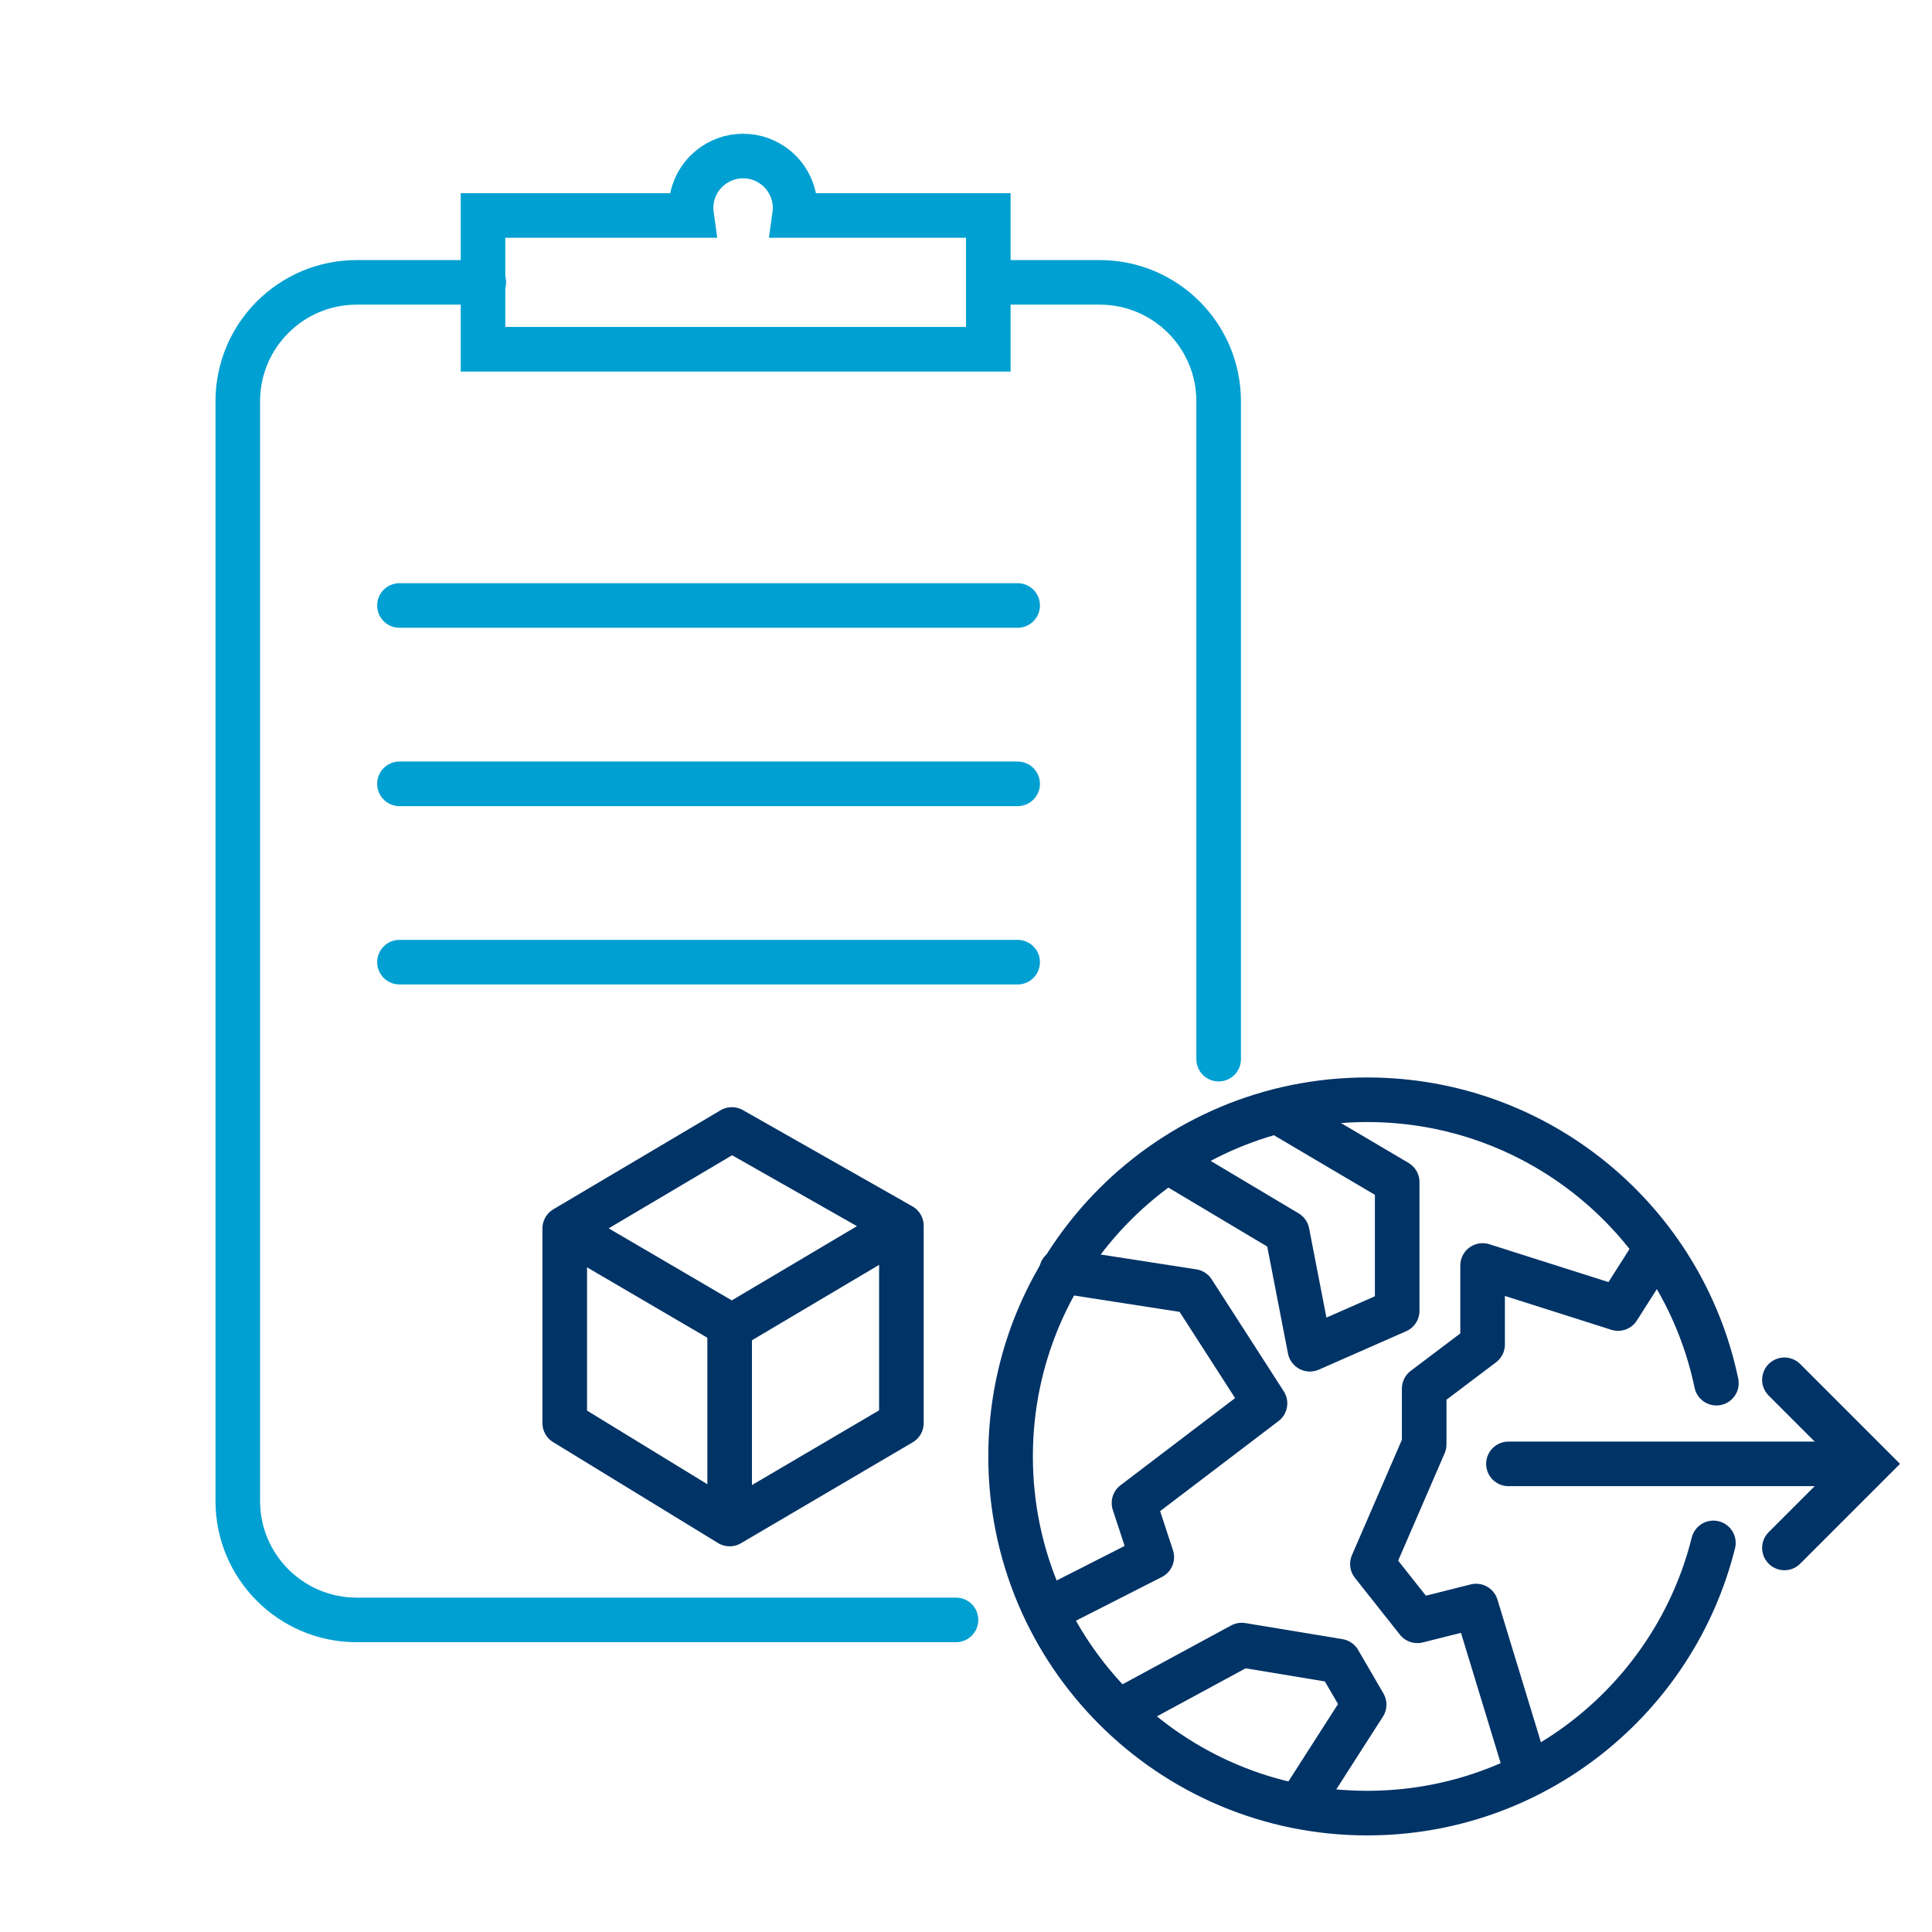
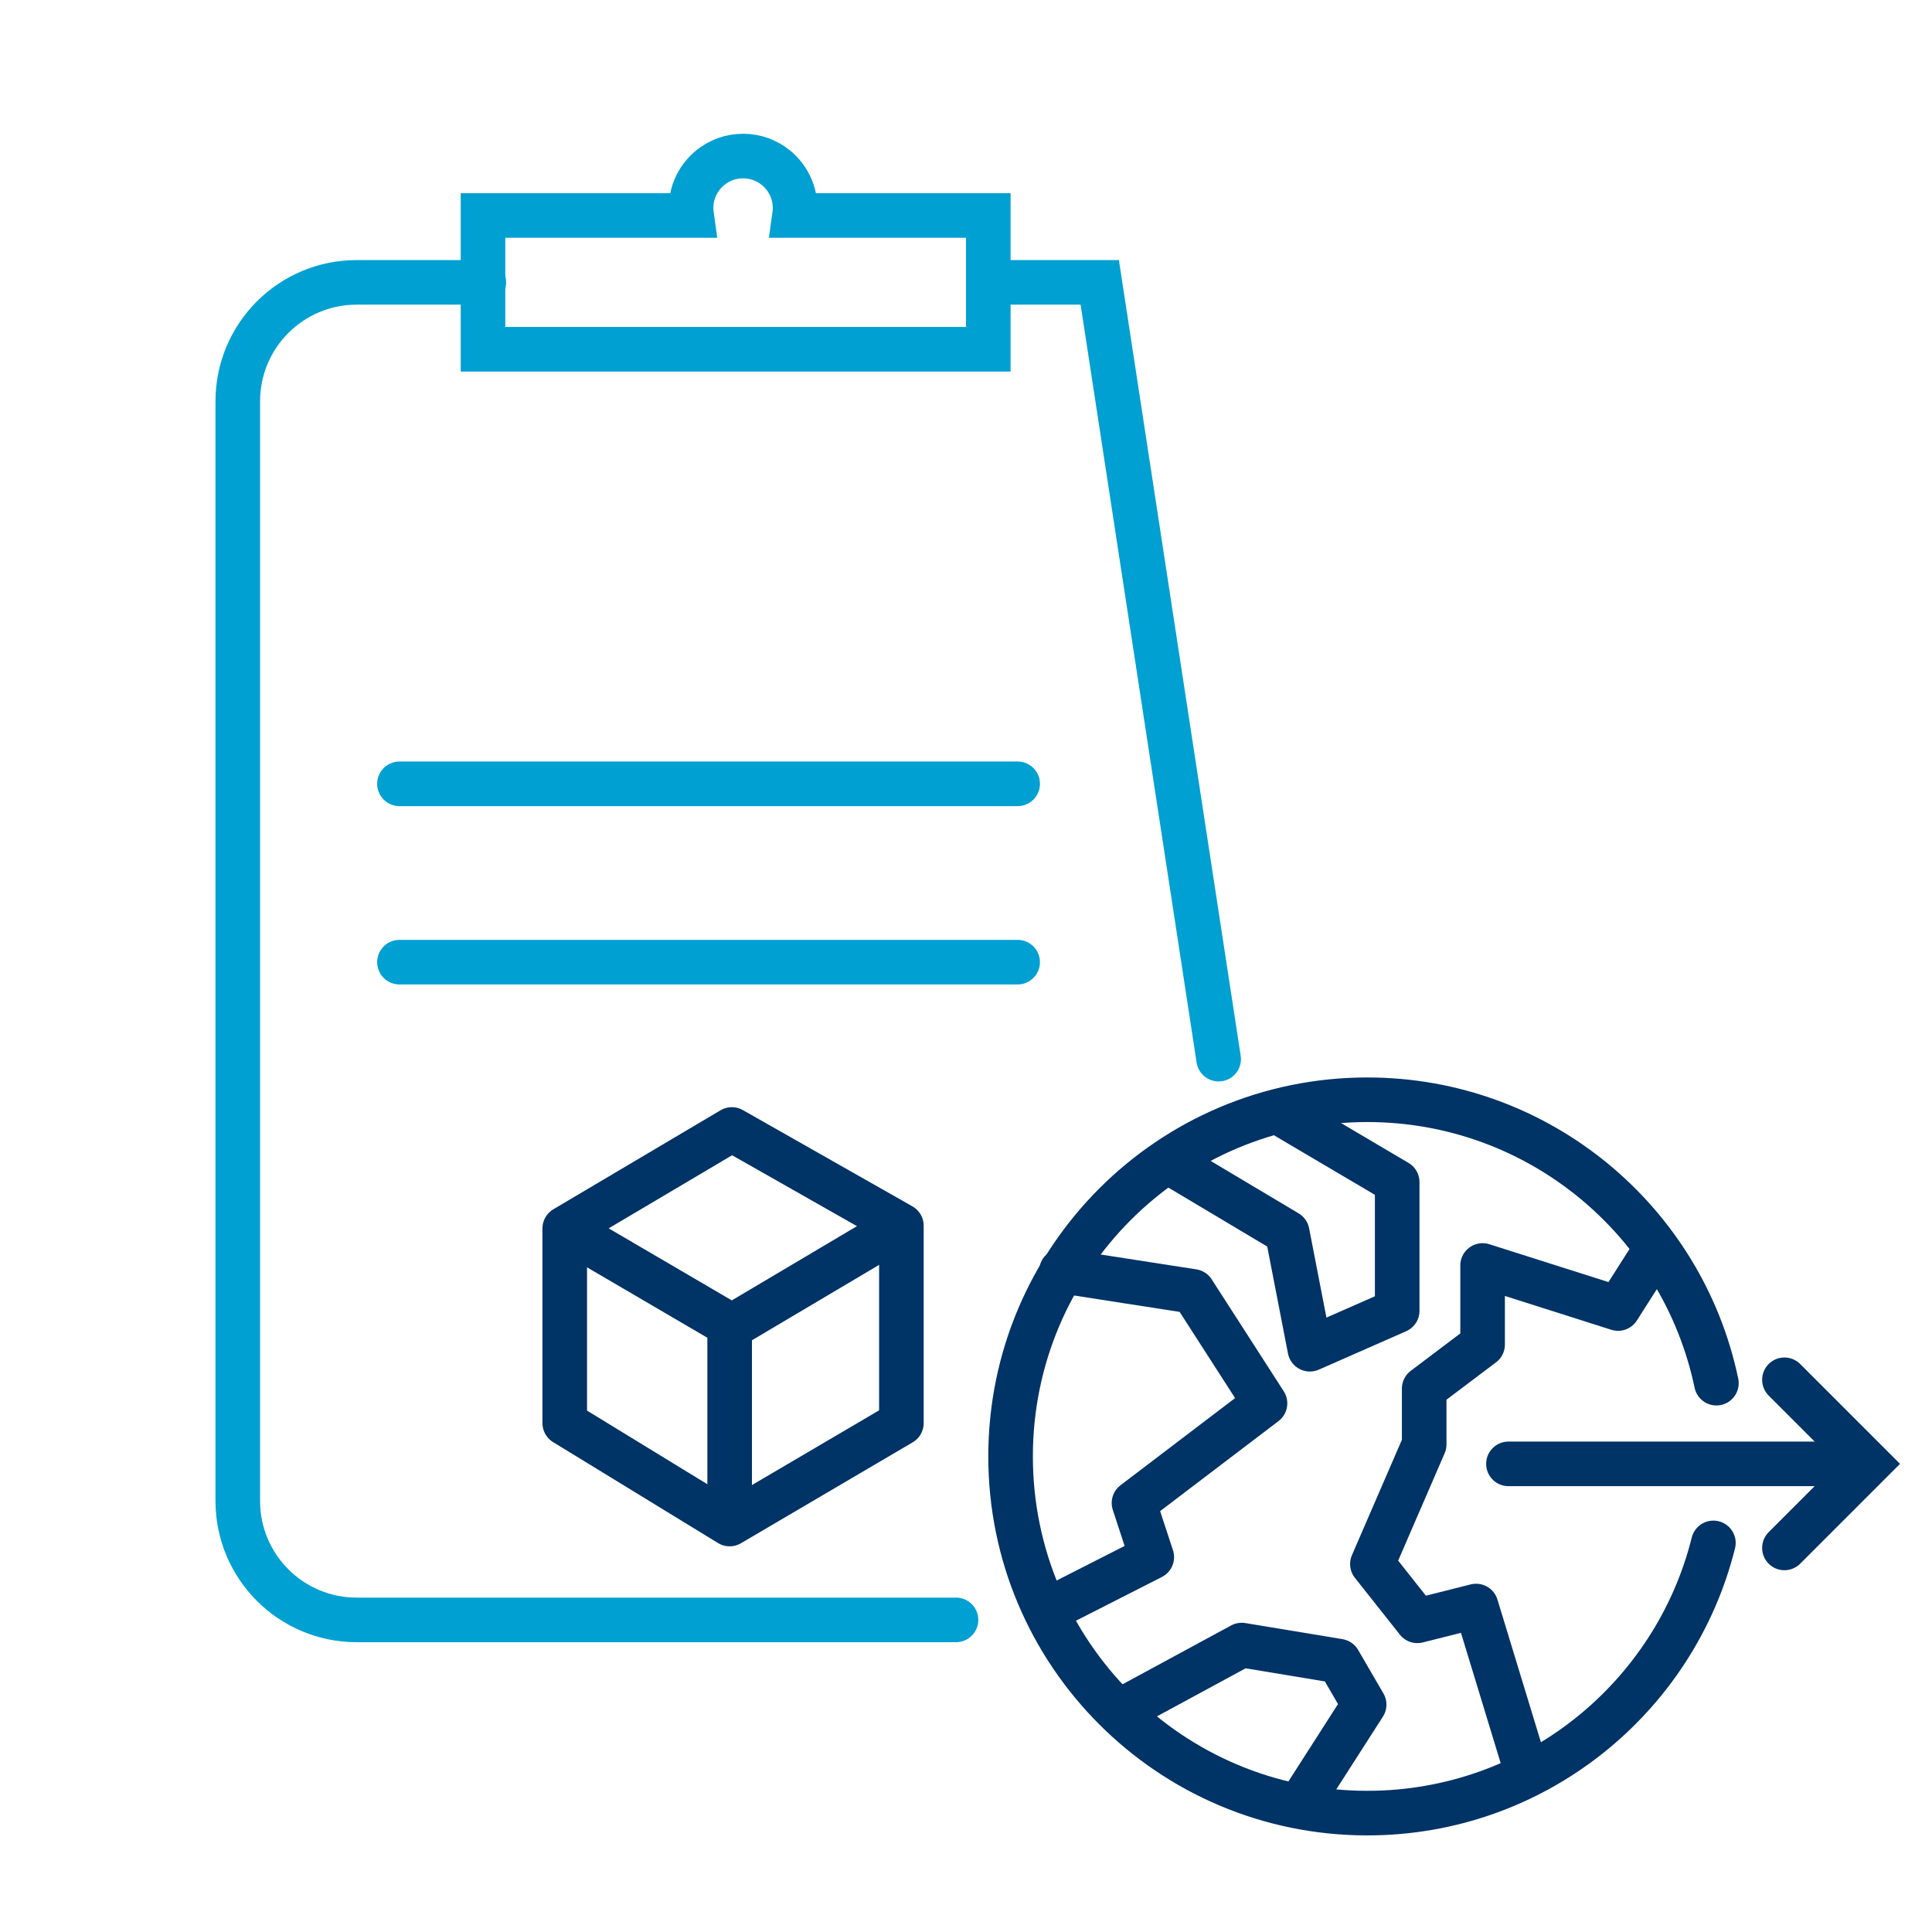
<svg xmlns="http://www.w3.org/2000/svg" width="130px" height="130px" viewBox="0 0 130 130" version="1.1">
  <title>Ico/l_Liste-Warengruppe-Export-länder@1,5x</title>
  <g id="Ico/l_Liste-Warengruppe-Export-länder" stroke="none" stroke-width="1" fill="none" fill-rule="evenodd">
    <g id="Group-4" transform="translate(16, 9)" stroke-width="3">
      <g id="Group-3" transform="translate(22, 67)" stroke="#003366">
        <g id="Group" transform="translate(-0, 0)">
          <polyline id="Path" stroke-linejoin="round" points="3.05059681e-13 6.66 3.05059681e-13 19.757 11.097 26.548 22.653 19.757 22.653 6.621" />
          <polygon id="Path-19" stroke-linejoin="round" points="3.37018314e-12 6.66 11.245 -1.61608998e-13 22.653 6.477 11.245 13.241" />
          <line x1="11.097" y1="26.548" x2="11.097" y2="13.241" id="Path-21" />
        </g>
      </g>
-       <path d="M48.328,100 L8,100 C3.582,100 0,96.418 0,92 L0,18 C0,13.582 3.582,10 8,10 C11.879,10 14.731,10 16.556,10 M51.112,10 C52.642,10 54.938,10 58,10 C62.418,10 66,13.582 66,18 L66,62.268" id="Shape" stroke="#00A0D2" stroke-linecap="round" />
-       <line x1="10.879" y1="31.742" x2="52.475" y2="31.742" id="Path-23" stroke="#00A0D2" stroke-linecap="round" />
+       <path d="M48.328,100 L8,100 C3.582,100 0,96.418 0,92 L0,18 C0,13.582 3.582,10 8,10 C11.879,10 14.731,10 16.556,10 M51.112,10 C52.642,10 54.938,10 58,10 L66,62.268" id="Shape" stroke="#00A0D2" stroke-linecap="round" />
      <line x1="10.879" y1="43.742" x2="52.475" y2="43.742" id="Path-23-Copy" stroke="#00A0D2" stroke-linecap="round" />
      <line x1="10.879" y1="55.742" x2="52.475" y2="55.742" id="Path-23-Copy-2" stroke="#00A0D2" stroke-linecap="round" />
      <path d="M34,1.5 C34.839,1.5 35.608,1.795 36.211,2.287 C37.115,3.025 37.646,4.205 37.464,5.5 L37.464,5.5 L50.5,5.5 L50.5,14.5 L16.5,14.5 L16.5,5.5 L30.536,5.5 C30.354,4.205 30.885,3.025 31.789,2.287 C32.392,1.795 33.161,1.5 34,1.5 L34,1.5 Z" id="Combined-Shape" stroke="#00A0D2" />
    </g>
    <g id="Group-4" transform="translate(67.797, 73.559)" stroke="#003366" stroke-linecap="round" stroke-width="3">
      <g id="Group-2" transform="translate(0.203, 0.441)">
        <path d="M47.493,19.07 C45.22,8.18 35.565,0 24,0 C10.745,0 -4.58300065e-13,10.745 -4.58300065e-13,24 C-4.58300065e-13,37.255 10.745,48 24,48 C35.248,48 44.689,40.262 47.29,29.819" id="Path" />
        <polyline id="Path-7" stroke-linejoin="round" points="18.253 0.961 26.014 5.541 26.014 14.202 20.138 16.787 18.614 8.933 11.241 4.536" />
        <polyline id="Path-7" stroke-linejoin="round" points="3.423 11.522 12.27 12.895 17.119 20.428 8.304 27.133 9.5 30.775 3.423 33.868" />
        <polyline id="Path-7" stroke-linejoin="round" points="8.157 40.7 15.553 36.693 22.089 37.775 23.79 40.7 19.889 46.785" />
        <polyline id="Path" stroke-linejoin="round" points="43.116 10.529 40.876 14.048 31.761 11.151 31.761 16.47 27.83 19.437 27.83 23.192 24.346 31.239 27.371 35.061 31.324 34.067 34.574 44.73" />
        <line x1="56.35" y1="24.5" x2="33.5" y2="24.5" id="Path-22" />
        <polyline id="Path" transform="translate(52.07, 24.5) rotate(-225) translate(-52.07, -24.5) " points="48.07 28.5 48.07 20.5 48.07 20.5 56.07 20.5" />
      </g>
    </g>
  </g>
</svg>